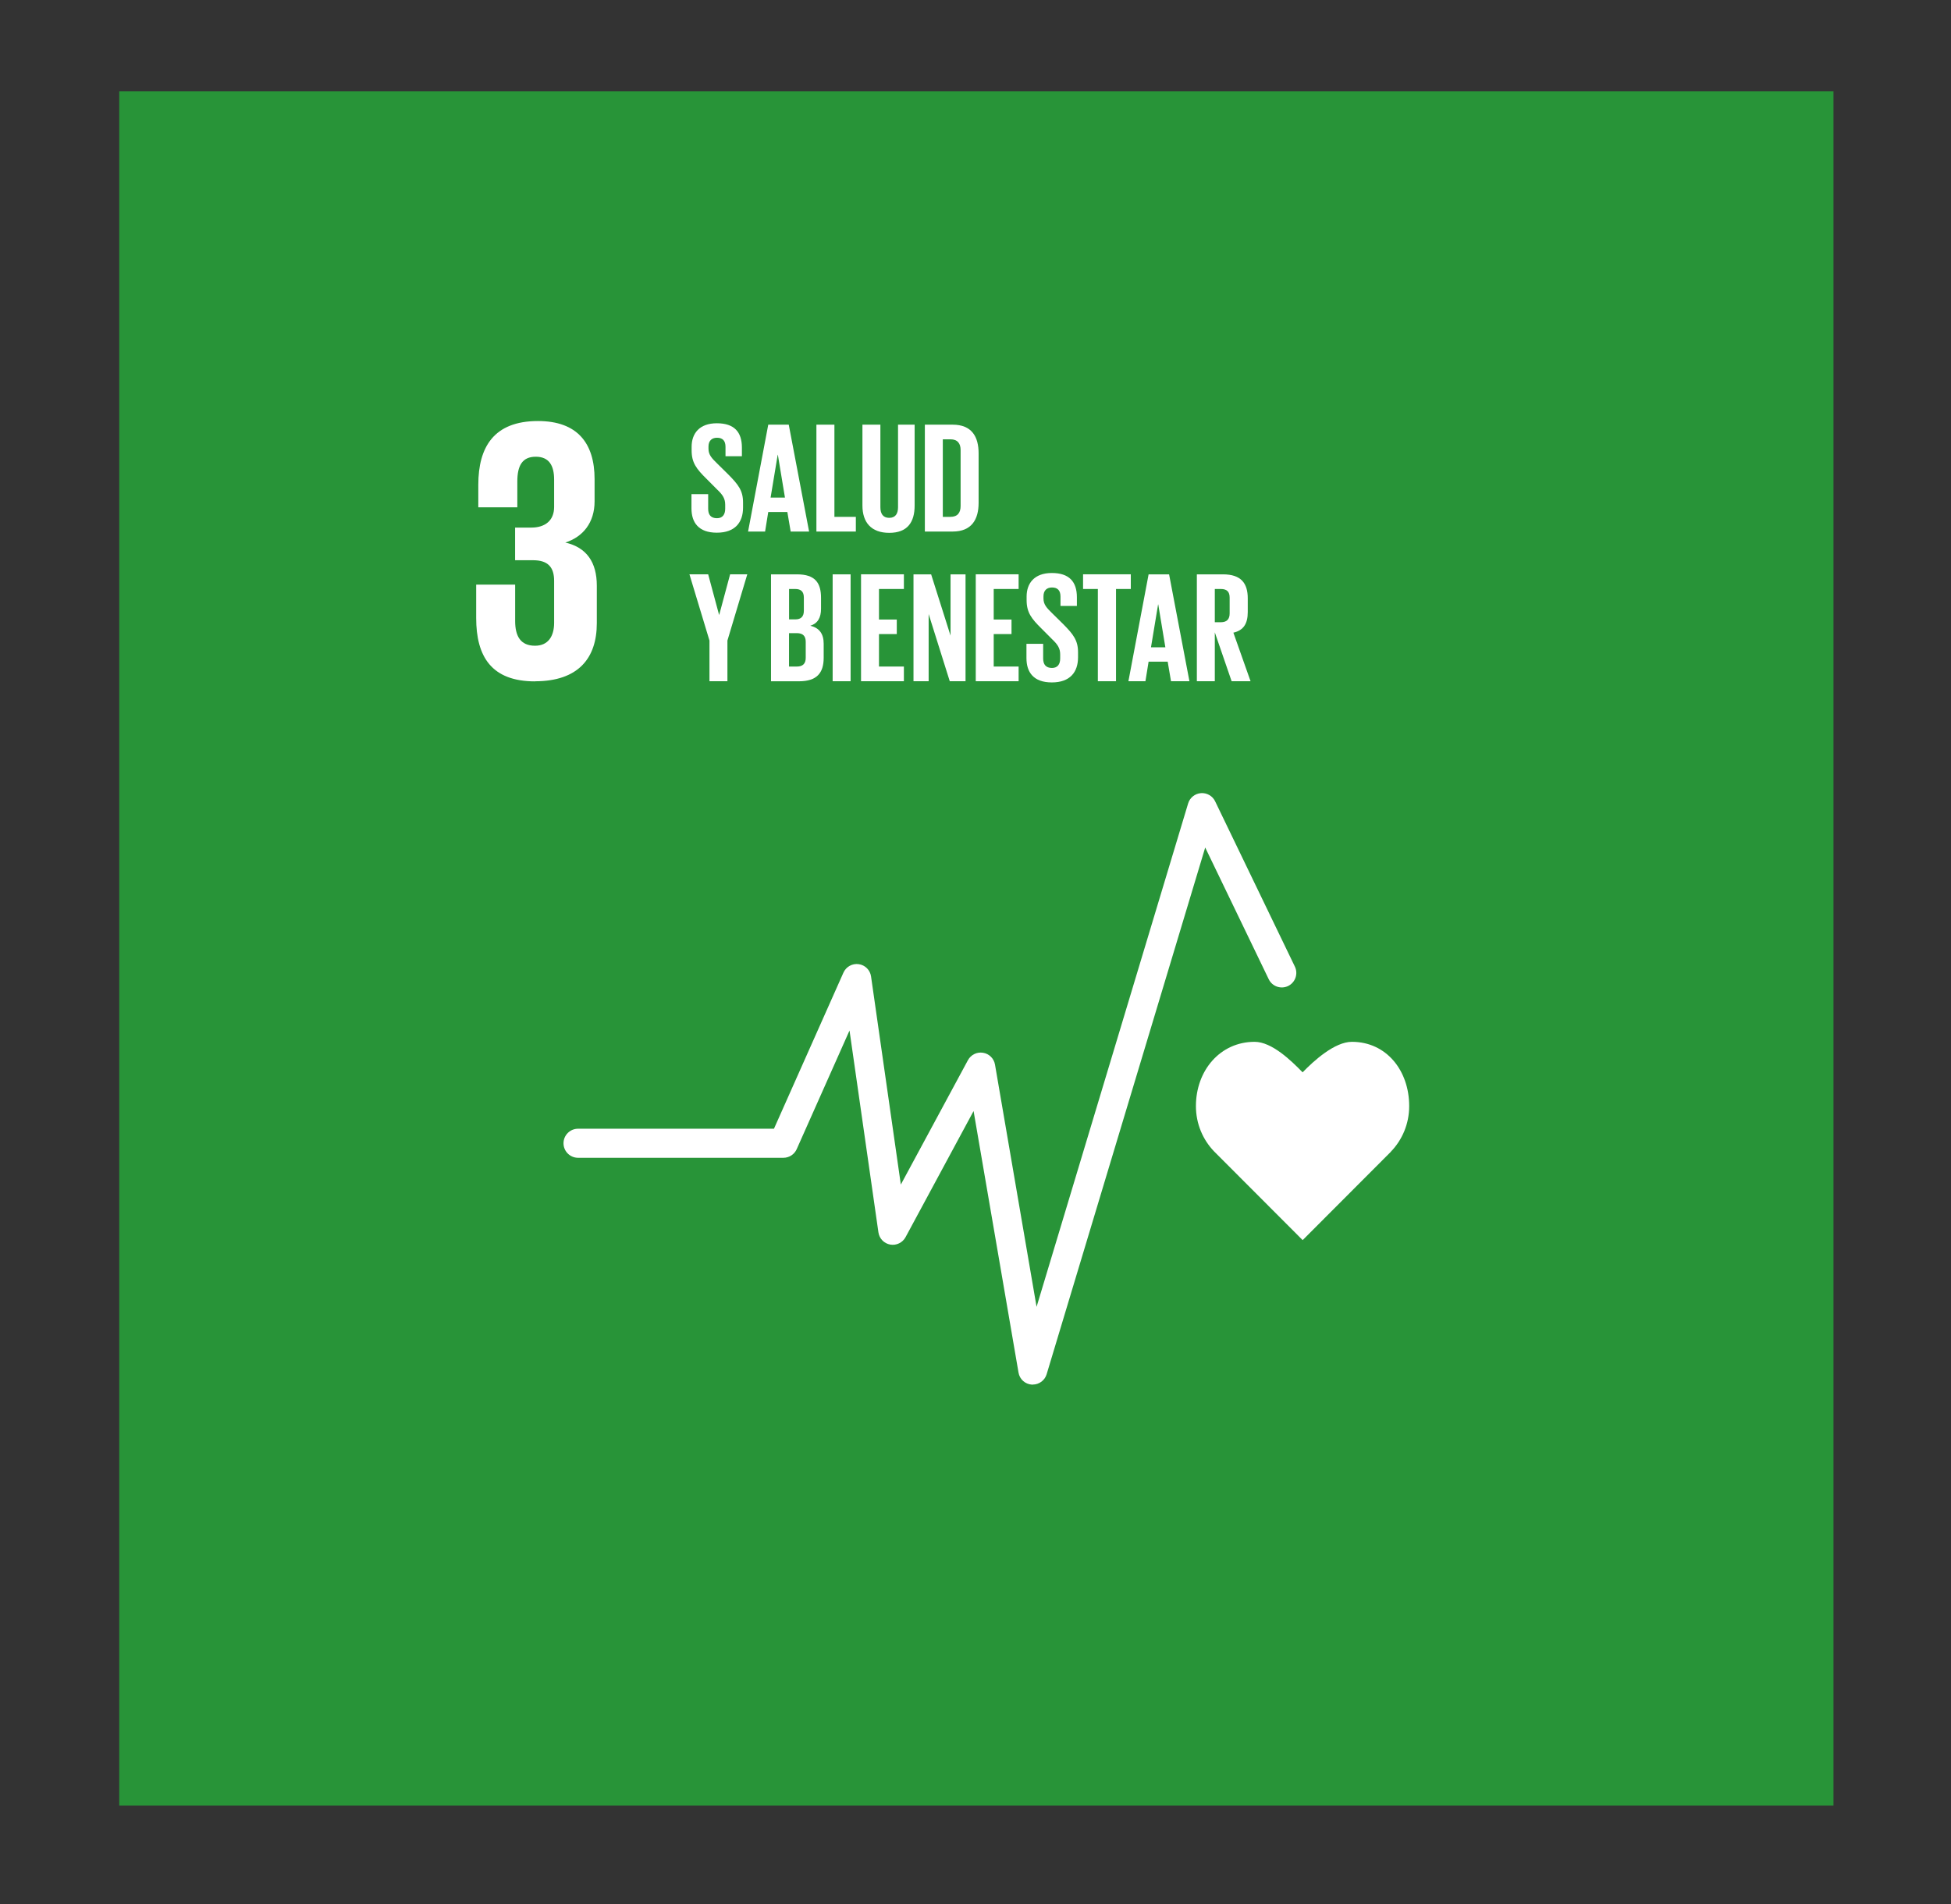
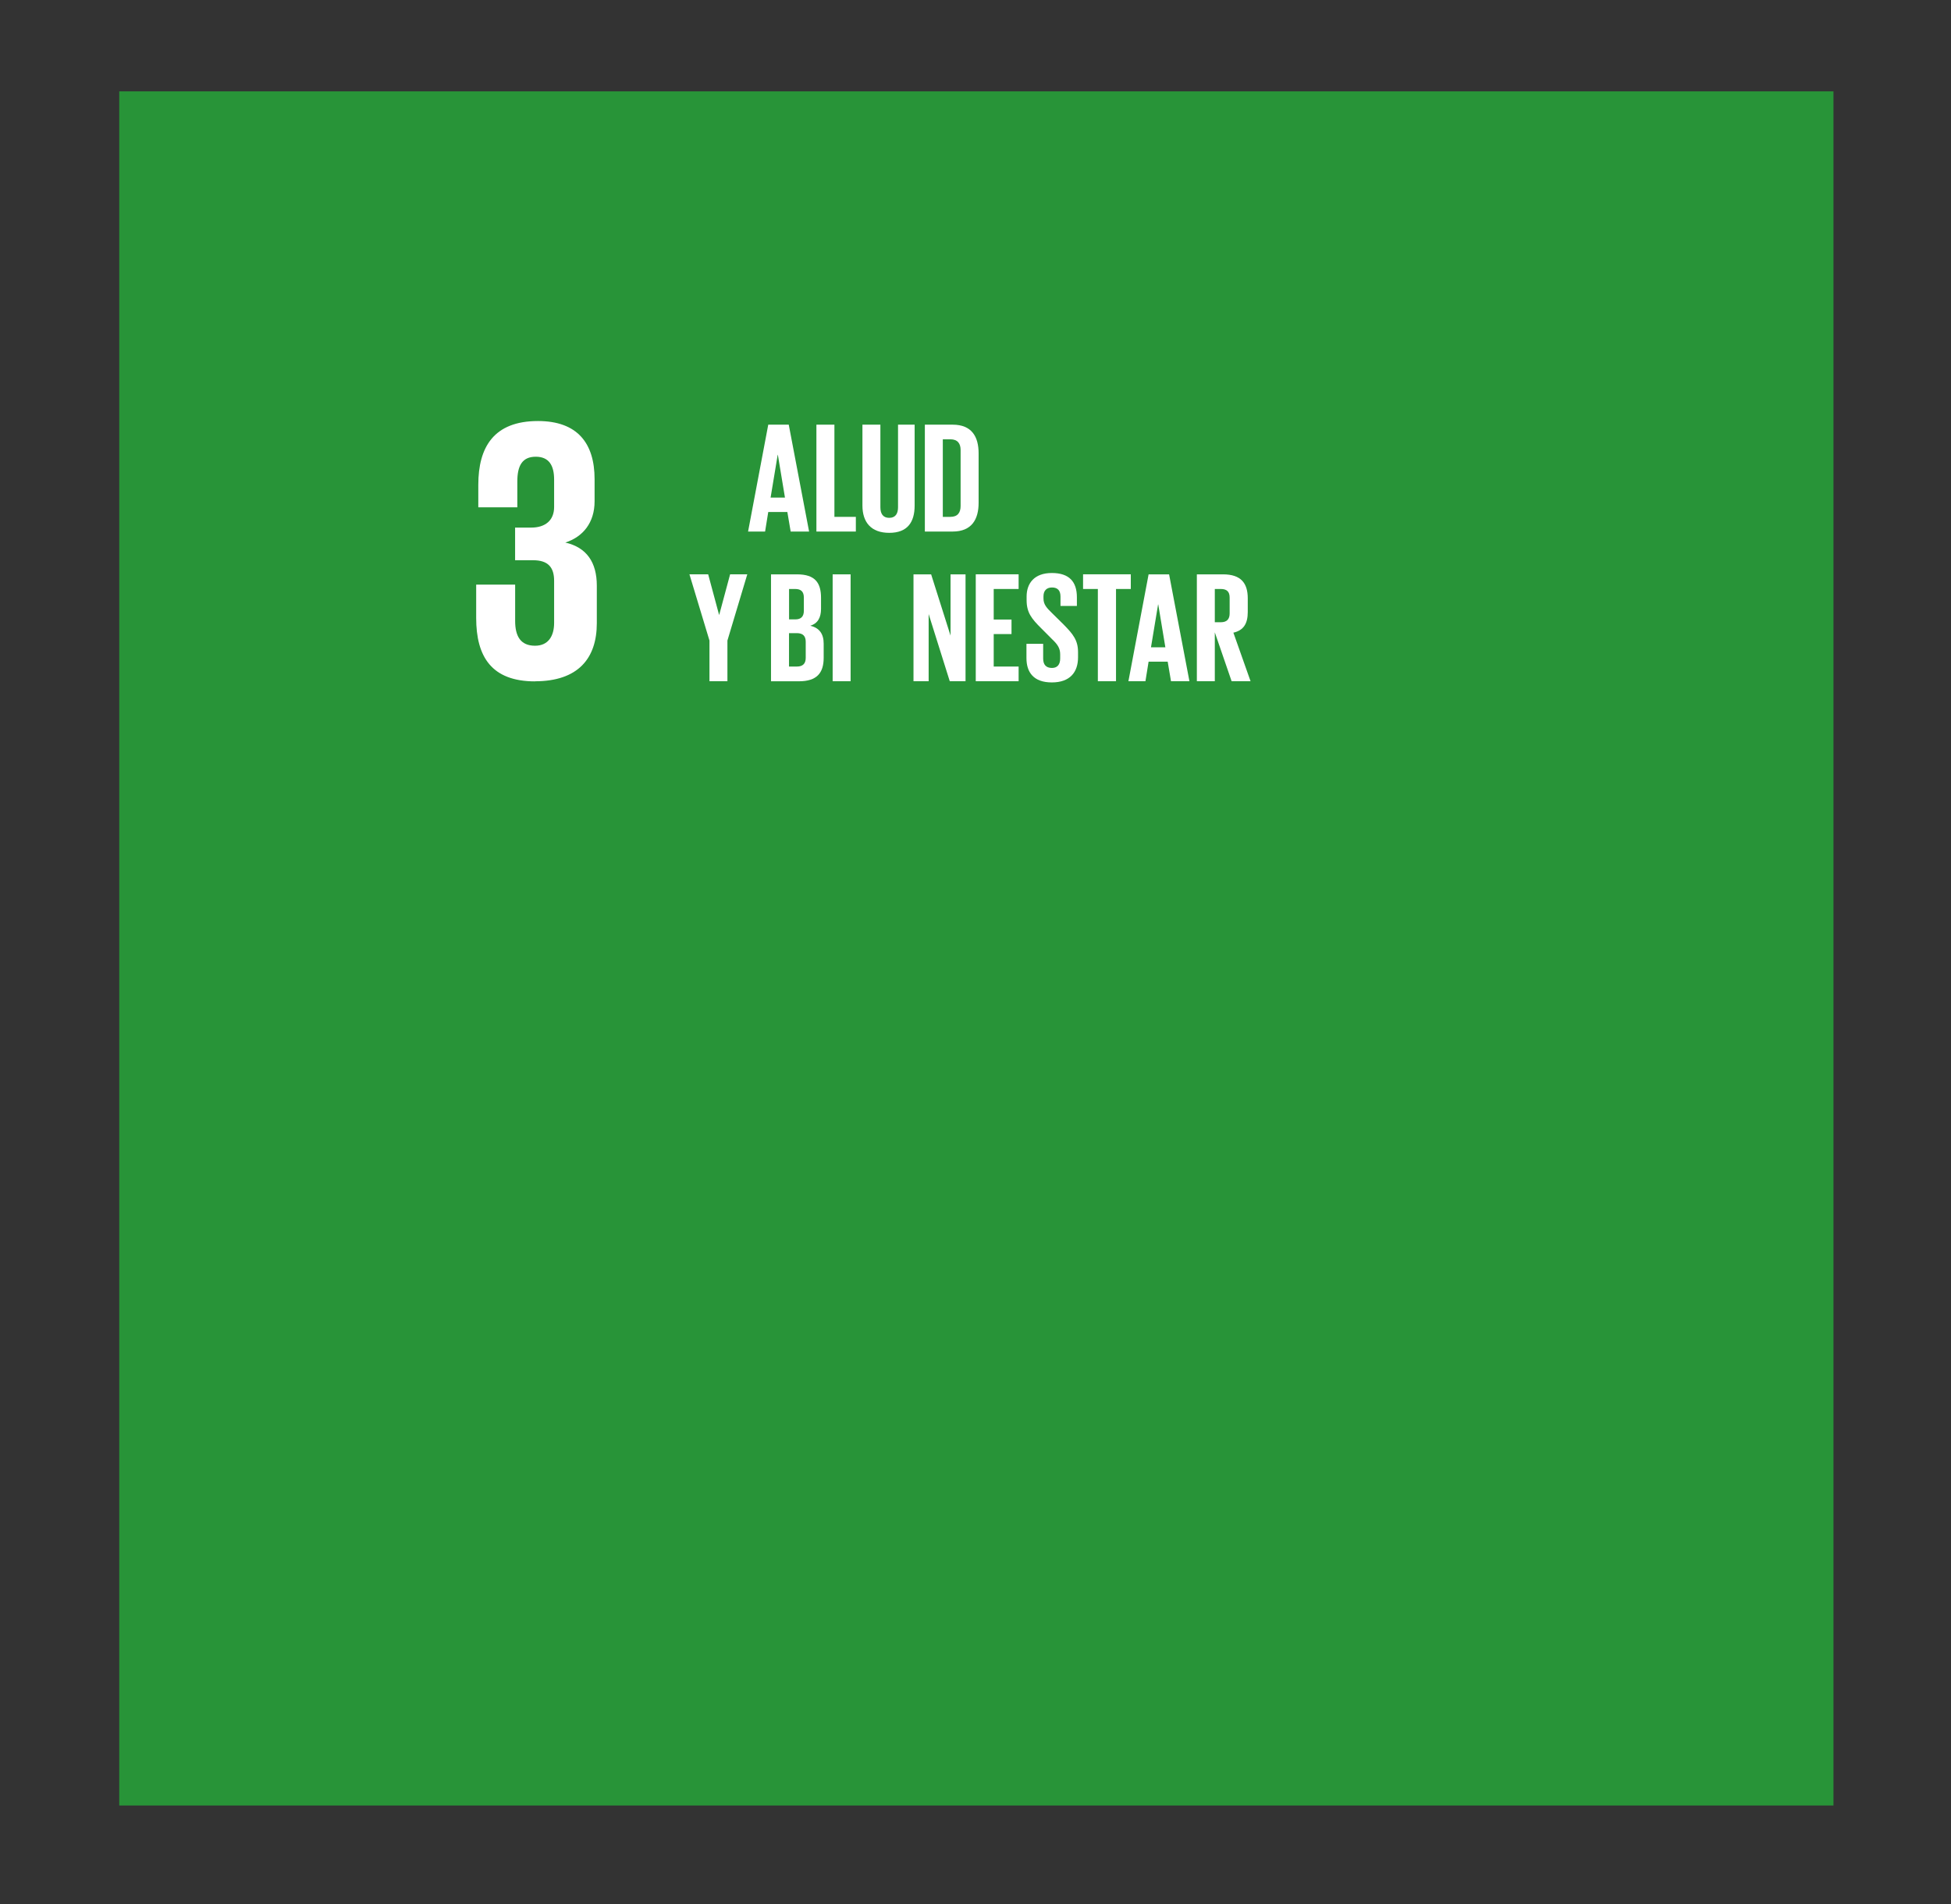
<svg xmlns="http://www.w3.org/2000/svg" id="Capa_1" viewBox="0 0 376 367">
  <rect x="0" y="0" width="376" height="367" fill="#333333" stroke="none" />
  <defs>
    <style>      .cls-1 {        fill: none;      }      .cls-2 {        fill: #fff;      }      .cls-3 {        fill: #289438;      }      .cls-4 {        clip-path: url(#clippath);      }    </style>
    <clipPath id="clippath">
      <rect class="cls-1" x="66.63" y="61.27" width="243.07" height="243.07" />
    </clipPath>
  </defs>
  <rect class="cls-3" x="22.98" y="17.61" width="330.37" height="330.38" />
  <g class="cls-4">
-     <path class="cls-2" d="M271.58,213.18c0-6.84-4.39-12.38-11.04-12.38-3.32,0-7.33,3.64-9.5,5.88-2.18-2.24-5.92-5.88-9.25-5.88-6.65,0-11.31,5.54-11.31,12.39,0,3.42,1.35,6.51,3.53,8.76l17.04,17.07,17.02-17.05h-.02c2.18-2.25,3.53-5.35,3.53-8.77" />
-     <path class="cls-2" d="M199.04,266.87c-.06,0-.12,0-.17,0-1.3-.08-2.37-1.04-2.58-2.32l-8.66-50.41-13.11,24.31c-.57,1.06-1.77,1.64-2.95,1.43-1.19-.21-2.11-1.16-2.28-2.36l-5.57-38.9-10.18,22.87c-.45,1.01-1.45,1.66-2.56,1.66h-39.58c-1.55,0-2.8-1.26-2.8-2.8s1.25-2.8,2.8-2.8h37.76l13.39-30.09c.51-1.14,1.71-1.8,2.94-1.63,1.24.17,2.21,1.14,2.38,2.37l5.74,40.11,12.93-23.97c.57-1.05,1.74-1.63,2.92-1.43,1.18.19,2.1,1.11,2.3,2.29l8.01,46.68,29.21-97.03c.33-1.1,1.31-1.89,2.46-1.98,1.15-.09,2.24.53,2.74,1.57l15.37,31.86c.67,1.39.09,3.06-1.3,3.74-1.39.67-3.07.09-3.74-1.31l-12.24-25.38-30.56,101.52c-.36,1.19-1.45,1.99-2.68,1.99" />
    <path class="cls-2" d="M103.09,131.31c8.32,0,11.93-4.41,11.93-11.2v-7.23c0-4.48-1.95-7.37-6.07-8.31,3.4-1.09,5.64-3.83,5.64-7.95v-4.27c0-6.94-3.33-11.2-10.91-11.2-8.53,0-11.5,5.06-11.5,12.29v4.34h7.52v-4.98c0-3.04.95-4.77,3.55-4.77s3.54,1.74,3.54,4.41v5.28c0,2.6-1.73,3.97-4.41,3.97h-3.11v6.29h3.47c2.89,0,4.05,1.37,4.05,3.97v8.1c0,2.6-1.16,4.41-3.68,4.41-2.82,0-3.83-1.88-3.83-4.77v-7.01h-7.51v6.43c0,7.45,2.96,12.22,11.35,12.22" />
-     <path class="cls-2" d="M133.26,98.01v-2.77h3.22v2.82c0,1.16.52,1.82,1.7,1.82,1.09,0,1.58-.73,1.58-1.82v-.79c0-1.18-.49-1.92-1.55-2.92l-2.03-2.04c-1.97-1.94-2.89-3.13-2.89-5.5v-.7c0-2.55,1.49-4.53,4.86-4.53s4.83,1.7,4.83,4.68v1.67h-3.16v-1.8c0-1.18-.55-1.76-1.64-1.76-.97,0-1.64.55-1.64,1.7v.43c0,1.16.64,1.82,1.64,2.8l2.22,2.19c1.88,1.91,2.8,3.07,2.8,5.35v1c0,2.82-1.52,4.83-5.05,4.83s-4.89-1.97-4.89-4.68" />
    <path class="cls-2" d="M144.17,102.45l3.89-20.6h3.95l3.92,20.6h-3.55l-.64-3.77h-3.68l-.61,3.77h-3.28ZM148.51,95.91h2.77l-1.37-8.26h-.03l-1.37,8.26Z" />
    <polygon class="cls-2" points="157.34 81.85 160.81 81.85 160.81 99.62 164.94 99.62 164.94 102.45 157.34 102.45 157.34 81.85" />
    <path class="cls-2" d="M176.27,81.85v15.59c0,3.19-1.37,5.26-4.89,5.26s-5.17-2.06-5.17-5.26v-15.59h3.46v15.92c0,1.22.49,2.04,1.7,2.04s1.7-.82,1.7-2.04v-15.92h3.19Z" />
    <path class="cls-2" d="M188.6,87.38v9.54c0,3.16-1.31,5.53-5.01,5.53h-5.35v-20.6h5.35c3.71,0,5.01,2.34,5.01,5.53M183.16,99.62c1.43,0,1.97-.85,1.97-2.1v-10.79c0-1.21-.55-2.06-1.97-2.06h-1.46v14.95h1.46Z" />
    <polygon class="cls-2" points="140.19 123.46 140.19 131.3 136.73 131.3 136.73 123.46 132.87 110.69 136.48 110.69 138.58 118.5 138.61 118.5 140.71 110.69 144.02 110.69 140.19 123.46" />
    <path class="cls-2" d="M148.6,110.7h5.01c3.46,0,4.62,1.61,4.62,4.53v2.1c0,1.73-.64,2.83-2.07,3.28,1.73.39,2.58,1.55,2.58,3.44v2.73c0,2.92-1.31,4.53-4.77,4.53h-5.38v-20.6ZM152.06,119.38h1.22c1.12,0,1.64-.58,1.64-1.67v-2.52c0-1.13-.52-1.67-1.67-1.67h-1.18v5.86ZM152.06,122.03v6.44h1.52c1.15,0,1.7-.58,1.7-1.67v-3.1c0-1.09-.52-1.67-1.73-1.67h-1.49Z" />
    <rect class="cls-2" x="160.47" y="110.7" width="3.46" height="20.6" />
-     <polygon class="cls-2" points="165.94 110.69 174.2 110.69 174.2 113.52 169.4 113.52 169.4 119.41 172.83 119.41 172.83 122.21 169.4 122.21 169.4 128.47 174.2 128.47 174.2 131.3 165.94 131.3 165.94 110.69" />
    <polygon class="cls-2" points="178.97 118.35 178.97 131.3 176.05 131.3 176.05 110.7 179.45 110.7 183.19 122.51 183.19 110.7 186.08 110.7 186.08 131.3 183.04 131.3 178.97 118.35" />
    <polygon class="cls-2" points="188.05 110.69 196.31 110.69 196.31 113.52 191.51 113.52 191.51 119.41 194.94 119.41 194.94 122.21 191.51 122.21 191.51 128.47 196.31 128.47 196.31 131.3 188.05 131.3 188.05 110.69" />
    <path class="cls-2" d="M197.82,126.86v-2.77h3.22v2.83c0,1.15.52,1.82,1.7,1.82,1.09,0,1.58-.73,1.58-1.82v-.79c0-1.18-.49-1.92-1.55-2.92l-2.03-2.04c-1.97-1.94-2.89-3.13-2.89-5.5v-.7c0-2.55,1.49-4.53,4.86-4.53s4.83,1.7,4.83,4.68v1.67h-3.16v-1.8c0-1.18-.55-1.76-1.64-1.76-.97,0-1.64.55-1.64,1.7v.43c0,1.16.64,1.82,1.64,2.8l2.22,2.19c1.88,1.91,2.8,3.07,2.8,5.35v1c0,2.82-1.52,4.83-5.05,4.83s-4.89-1.97-4.89-4.68" />
    <polygon class="cls-2" points="208.73 110.69 217.93 110.69 217.93 113.52 215.08 113.52 215.08 131.3 211.58 131.3 211.58 113.52 208.73 113.52 208.73 110.69" />
    <path class="cls-2" d="M217.47,131.3l3.89-20.6h3.95l3.92,20.6h-3.55l-.64-3.77h-3.68l-.61,3.77h-3.28ZM221.82,124.76h2.77l-1.37-8.26h-.03l-1.37,8.26Z" />
    <path class="cls-2" d="M234.12,121.85v9.45h-3.46v-20.6h5.04c3.49,0,4.77,1.73,4.77,4.62v2.64c0,2.22-.79,3.53-2.77,3.98l3.31,9.36h-3.65l-3.25-9.45ZM234.12,113.52v6.41h1.16c1.18,0,1.7-.61,1.7-1.7v-3.04c0-1.13-.52-1.67-1.7-1.67h-1.16Z" />
  </g>
</svg>